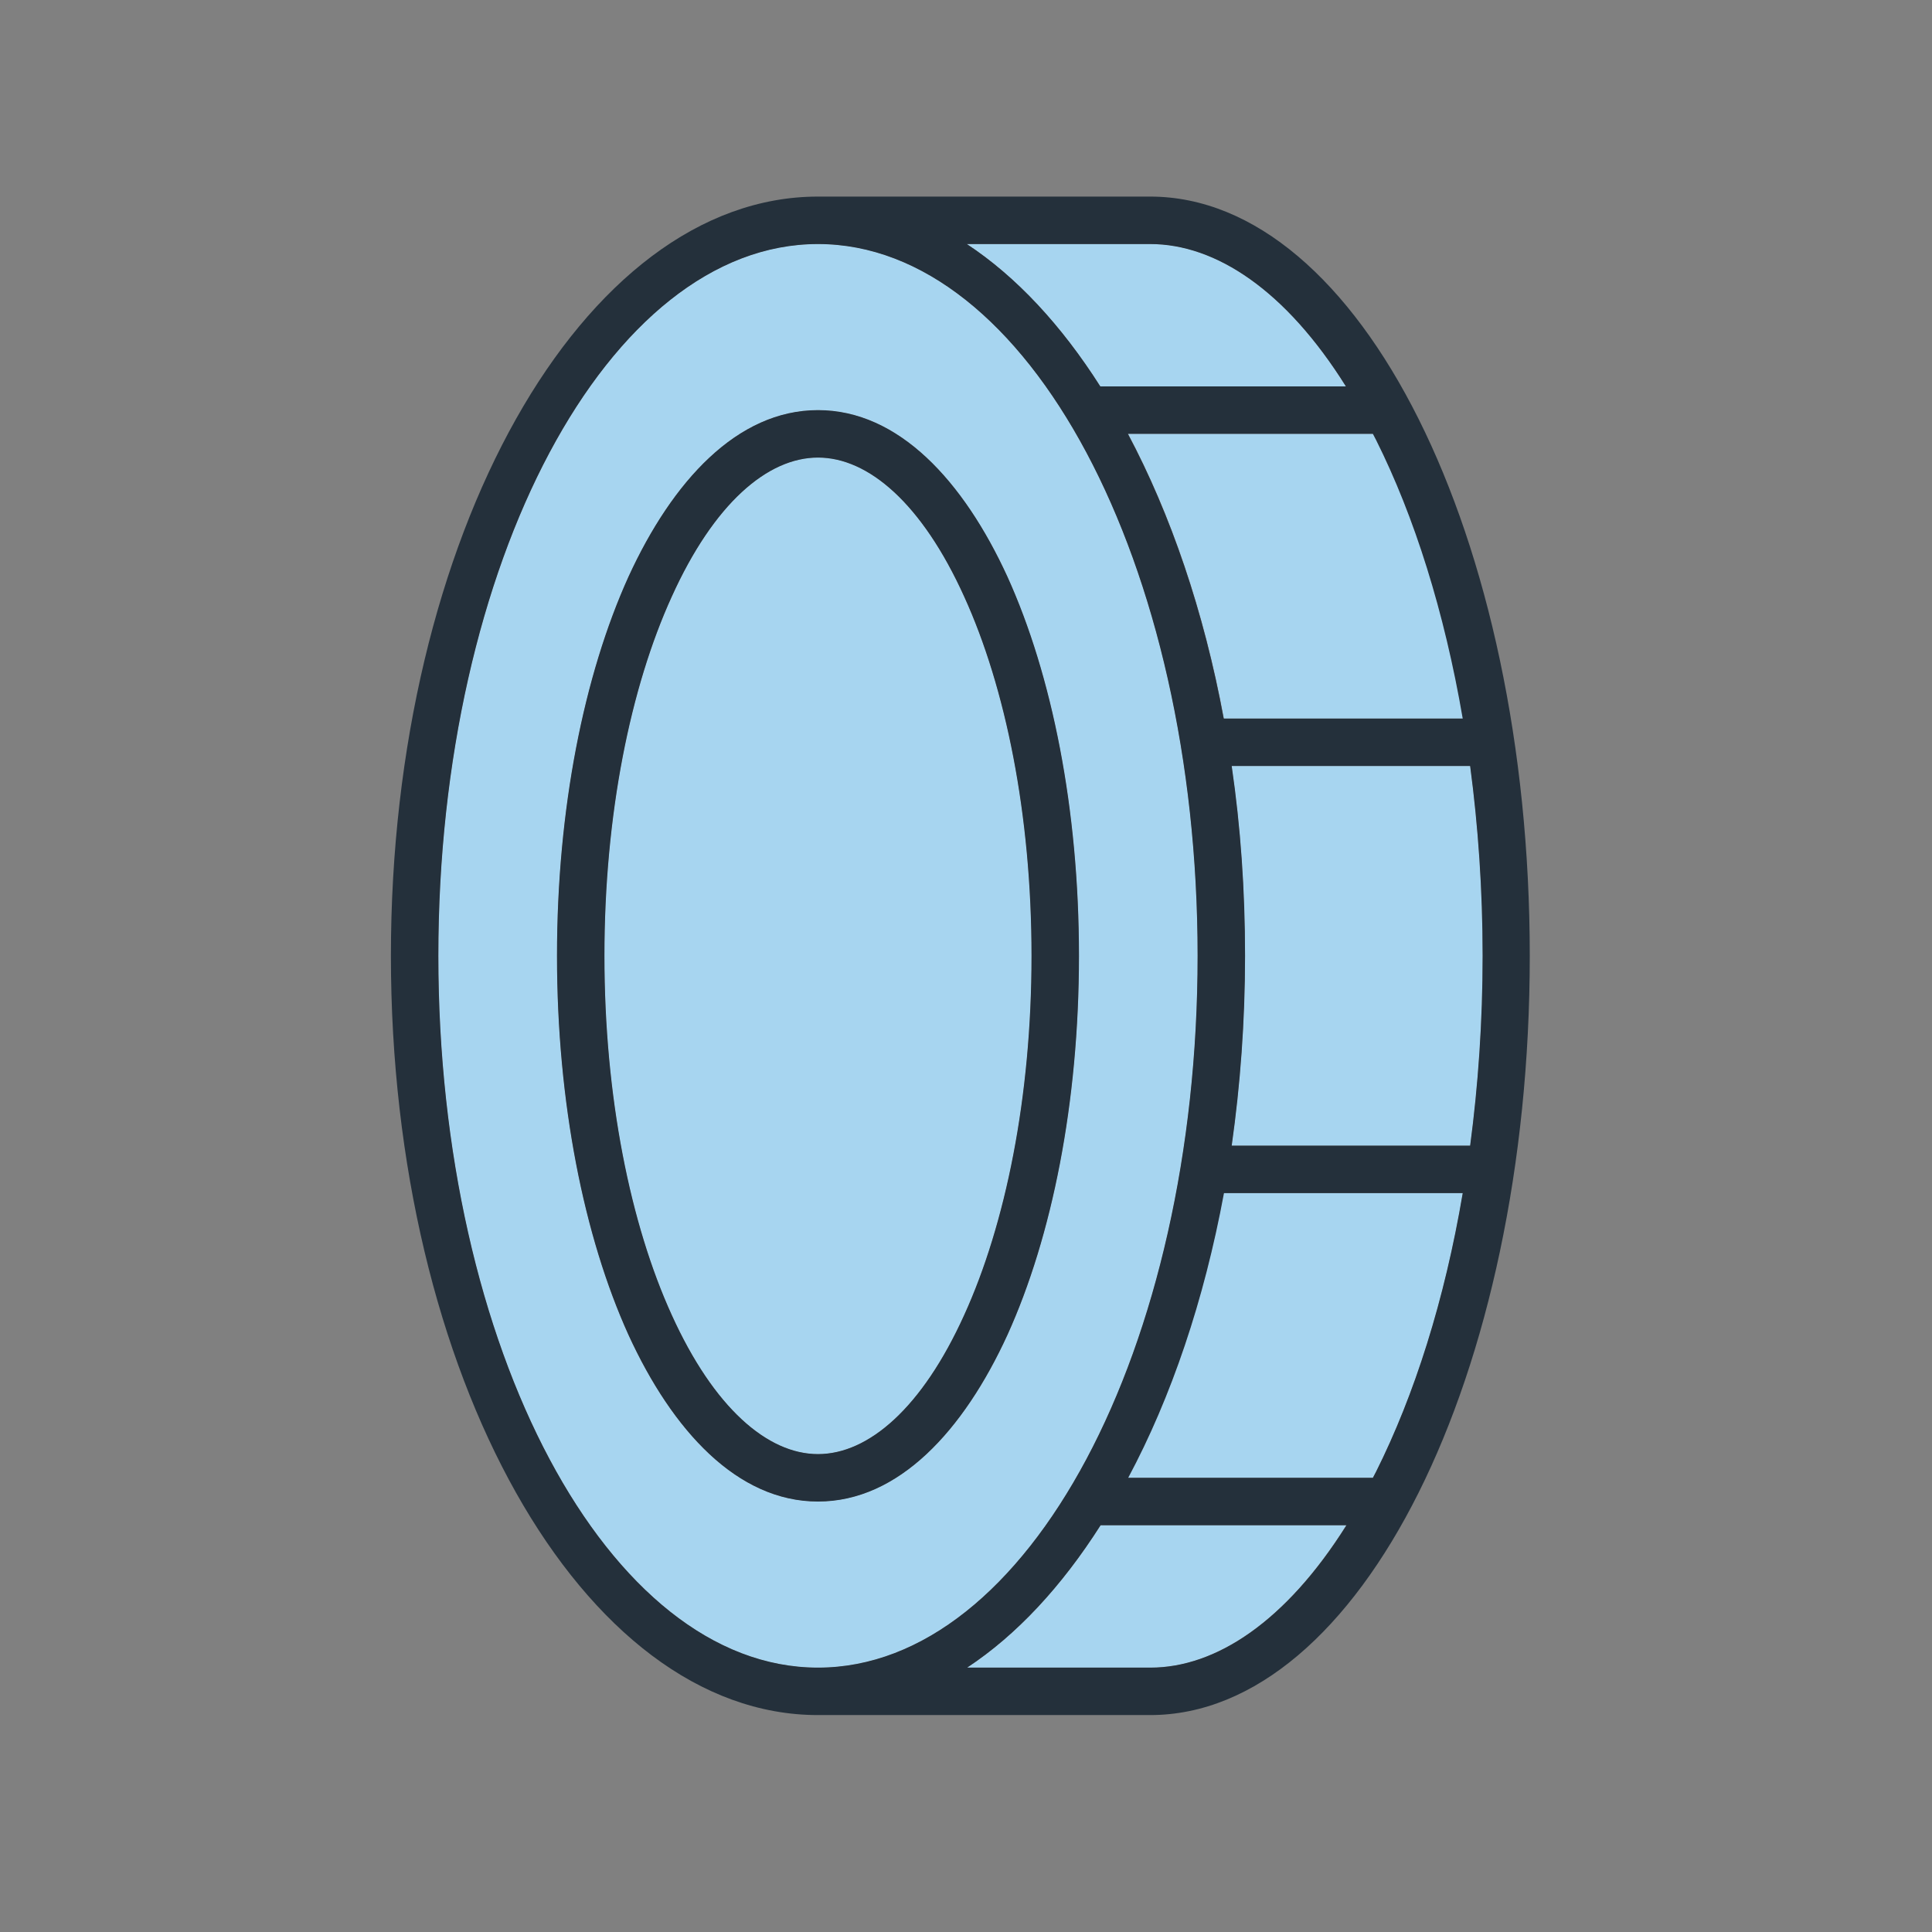
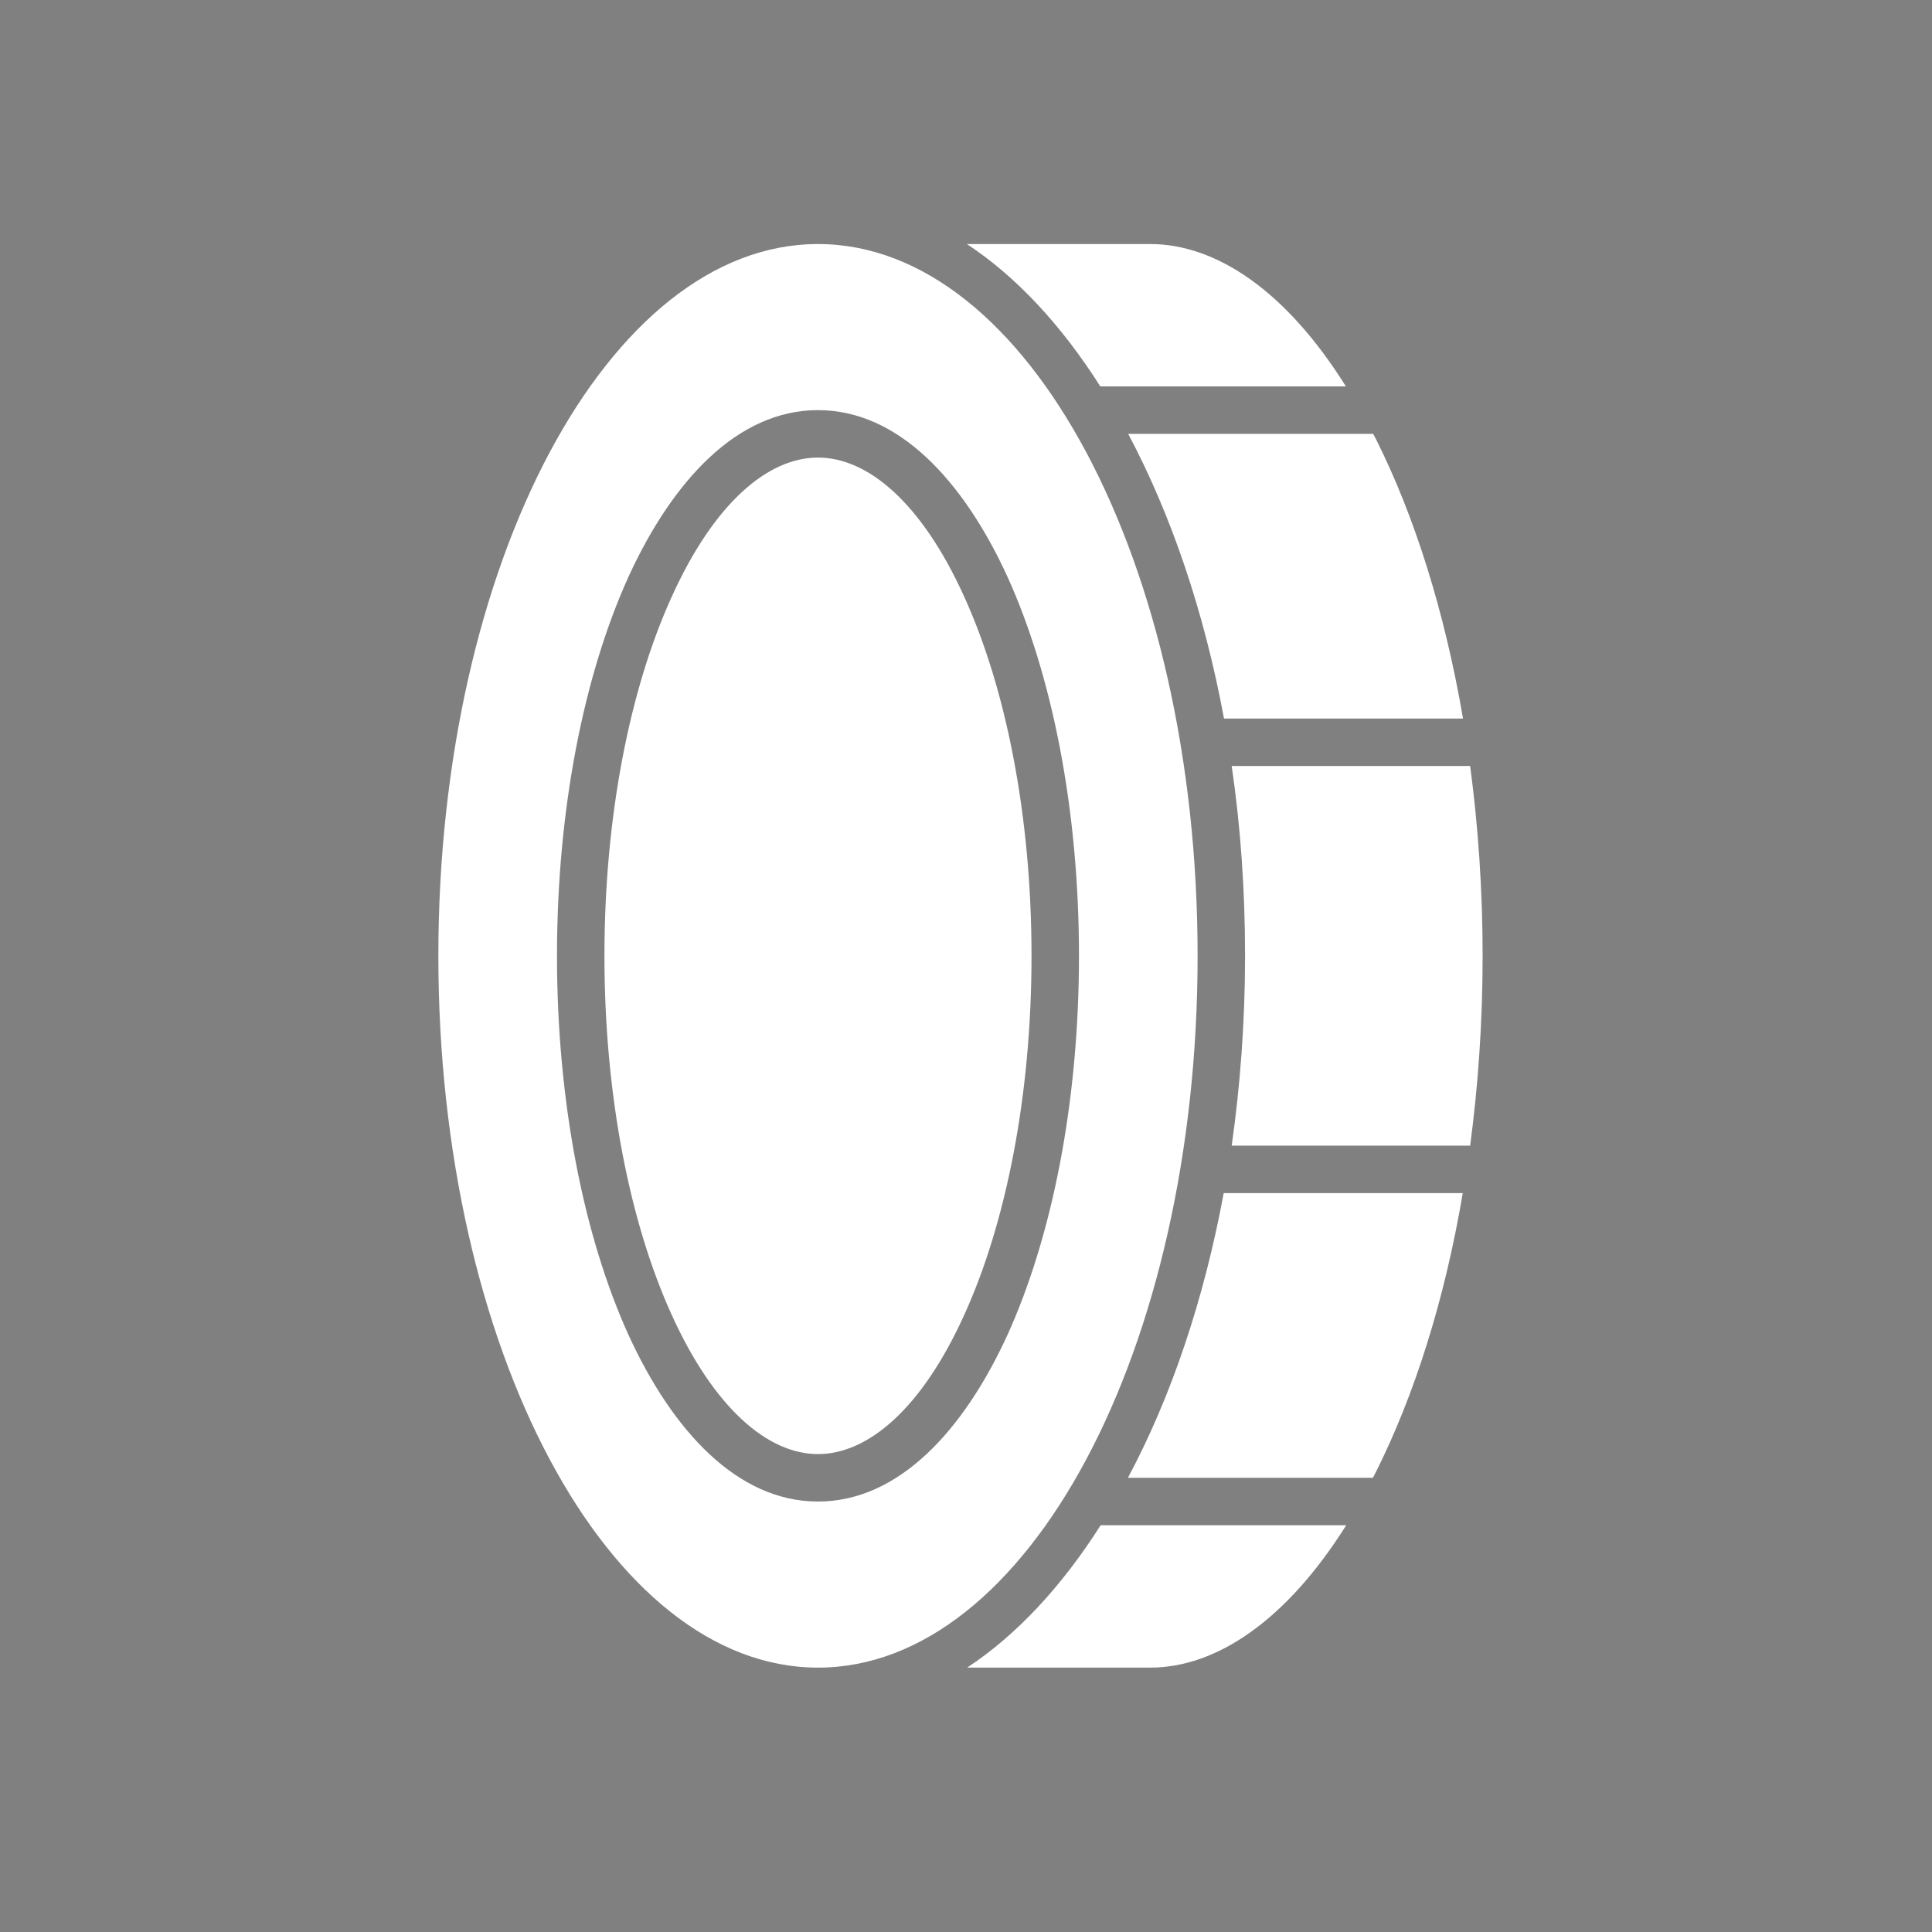
<svg xmlns="http://www.w3.org/2000/svg" width="57" height="57" viewBox="0 0 57 57" fill="none">
  <rect x="0" y="0" width="57" height="57" fill="#808080" stroke="none" />
-   <path d="M12.933 28.2C12.933 39.794 17.947 49.2 24.133 49.2C30.319 49.2 35.333 39.794 35.333 28.2C35.333 16.606 30.319 7.2 24.133 7.2C17.947 7.2 12.933 16.606 12.933 28.2ZM16.433 28.2C16.433 23.869 17.229 19.914 18.542 17.017C19.837 14.191 21.753 12.1 24.133 12.1C26.513 12.1 28.429 14.191 29.724 17.017C31.037 19.914 31.833 23.869 31.833 28.2C31.833 32.531 31.037 36.486 29.724 39.383C28.429 42.209 26.513 44.3 24.133 44.3C21.753 44.3 19.837 42.209 18.542 39.383C17.229 36.486 16.433 32.531 16.433 28.2ZM17.833 28.2C17.833 32.374 18.603 36.127 19.819 38.796C21.062 41.535 22.645 42.9 24.133 42.9C25.62 42.9 27.204 41.544 28.447 38.796C29.663 36.127 30.433 32.374 30.433 28.2C30.433 24.026 29.663 20.273 28.447 17.604C27.204 14.856 25.62 13.5 24.133 13.5C22.645 13.5 21.062 14.856 19.819 17.604C18.603 20.273 17.833 24.026 17.833 28.2ZM28.526 7.2C29.987 8.162 31.317 9.597 32.463 11.4H39.708C37.941 8.574 35.876 7.2 33.933 7.2H28.526ZM28.526 49.2H33.933C35.876 49.2 37.941 47.826 39.717 45H32.472C31.326 46.803 29.995 48.237 28.534 49.2H28.526ZM33.285 12.8C34.545 15.171 35.526 18.032 36.112 21.2H43.164C42.622 18.041 41.738 15.241 40.609 12.984C40.574 12.922 40.548 12.861 40.513 12.8H33.294H33.285ZM33.285 43.6H40.504C40.539 43.539 40.566 43.477 40.6 43.416C41.729 41.159 42.622 38.359 43.156 35.2H36.103C35.517 38.367 34.545 41.229 33.277 43.6H33.285ZM36.339 22.6C36.602 24.394 36.733 26.266 36.733 28.2C36.733 30.134 36.593 32.006 36.339 33.8H43.374C43.611 32.024 43.742 30.142 43.742 28.2C43.742 26.258 43.611 24.376 43.374 22.6H36.339Z" fill="white" />
-   <path d="M12.933 28.2C12.933 39.794 17.947 49.2 24.133 49.2C30.319 49.2 35.333 39.794 35.333 28.2C35.333 16.606 30.319 7.2 24.133 7.2C17.947 7.2 12.933 16.606 12.933 28.2ZM16.433 28.2C16.433 23.869 17.229 19.914 18.542 17.017C19.837 14.191 21.753 12.1 24.133 12.1C26.513 12.1 28.429 14.191 29.724 17.017C31.037 19.914 31.833 23.869 31.833 28.2C31.833 32.531 31.037 36.486 29.724 39.383C28.429 42.209 26.513 44.3 24.133 44.3C21.753 44.3 19.837 42.209 18.542 39.383C17.229 36.486 16.433 32.531 16.433 28.2ZM17.833 28.2C17.833 32.374 18.603 36.127 19.819 38.796C21.062 41.535 22.645 42.9 24.133 42.9C25.62 42.9 27.204 41.544 28.447 38.796C29.663 36.127 30.433 32.374 30.433 28.2C30.433 24.026 29.663 20.273 28.447 17.604C27.204 14.856 25.62 13.5 24.133 13.5C22.645 13.5 21.062 14.856 19.819 17.604C18.603 20.273 17.833 24.026 17.833 28.2ZM28.526 7.2C29.987 8.162 31.317 9.597 32.463 11.4H39.708C37.941 8.574 35.876 7.2 33.933 7.2H28.526ZM28.526 49.2H33.933C35.876 49.2 37.941 47.826 39.717 45H32.472C31.326 46.803 29.995 48.237 28.534 49.2H28.526ZM33.285 12.8C34.545 15.171 35.526 18.032 36.112 21.2H43.164C42.622 18.041 41.738 15.241 40.609 12.984C40.574 12.922 40.548 12.861 40.513 12.8H33.294H33.285ZM33.285 43.6H40.504C40.539 43.539 40.566 43.477 40.6 43.416C41.729 41.159 42.622 38.359 43.156 35.2H36.103C35.517 38.367 34.545 41.229 33.277 43.6H33.285ZM36.339 22.6C36.602 24.394 36.733 26.266 36.733 28.2C36.733 30.134 36.593 32.006 36.339 33.8H43.374C43.611 32.024 43.742 30.142 43.742 28.2C43.742 26.258 43.611 24.376 43.374 22.6H36.339Z" fill="#62B5E5" fill-opacity="0.56" />
-   <path d="M36.339 33.8H43.374C43.61 32.024 43.742 30.142 43.742 28.2C43.742 26.257 43.61 24.376 43.374 22.6H36.339C36.602 24.394 36.733 26.266 36.733 28.2C36.733 30.134 36.593 32.006 36.339 33.8ZM36.111 35.2C35.525 38.367 34.554 41.229 33.285 43.6H40.504C40.539 43.539 40.565 43.477 40.6 43.416C41.729 41.159 42.621 38.359 43.155 35.2H36.103H36.111ZM32.471 45C31.325 46.802 29.995 48.237 28.534 49.2H33.941C35.884 49.2 37.949 47.826 39.725 45H32.48H32.471ZM24.133 50.6C17.177 50.6 11.533 40.572 11.533 28.2C11.533 15.827 17.177 5.8 24.133 5.8H33.933C40.119 5.8 45.133 15.827 45.133 28.2C45.133 40.572 40.119 50.6 33.933 50.6H24.133ZM28.525 7.2C29.986 8.162 31.317 9.597 32.463 11.4H39.708C37.94 8.574 35.875 7.2 33.933 7.2H28.525ZM33.276 12.8C34.536 15.171 35.517 18.032 36.103 21.2H43.155C42.613 18.041 41.729 15.241 40.6 12.984C40.565 12.922 40.539 12.861 40.504 12.8H33.285H33.276ZM35.333 28.2C35.333 16.606 30.319 7.2 24.133 7.2C17.947 7.2 12.933 16.606 12.933 28.2C12.933 39.794 17.947 49.2 24.133 49.2C30.319 49.2 35.333 39.794 35.333 28.2ZM17.833 28.2C17.833 32.374 18.603 36.127 19.819 38.796C21.061 41.535 22.645 42.9 24.133 42.9C25.62 42.9 27.204 41.544 28.447 38.796C29.663 36.127 30.433 32.374 30.433 28.2C30.433 24.026 29.663 20.272 28.447 17.604C27.204 14.856 25.62 13.5 24.133 13.5C22.645 13.5 21.061 14.856 19.819 17.604C18.603 20.272 17.833 24.026 17.833 28.2ZM24.133 12.1C26.513 12.1 28.429 14.191 29.724 17.017C31.037 19.914 31.833 23.869 31.833 28.2C31.833 32.531 31.037 36.486 29.724 39.382C28.429 42.209 26.513 44.3 24.133 44.3C21.753 44.3 19.837 42.209 18.541 39.382C17.229 36.486 16.433 32.531 16.433 28.2C16.433 23.869 17.229 19.914 18.541 17.017C19.837 14.191 21.753 12.1 24.133 12.1Z" fill="#24303B" />
+   <path d="M12.933 28.2C12.933 39.794 17.947 49.2 24.133 49.2C30.319 49.2 35.333 39.794 35.333 28.2C35.333 16.606 30.319 7.2 24.133 7.2C17.947 7.2 12.933 16.606 12.933 28.2ZM16.433 28.2C16.433 23.869 17.229 19.914 18.542 17.017C19.837 14.191 21.753 12.1 24.133 12.1C26.513 12.1 28.429 14.191 29.724 17.017C31.037 19.914 31.833 23.869 31.833 28.2C31.833 32.531 31.037 36.486 29.724 39.383C28.429 42.209 26.513 44.3 24.133 44.3C21.753 44.3 19.837 42.209 18.542 39.383C17.229 36.486 16.433 32.531 16.433 28.2ZM17.833 28.2C17.833 32.374 18.603 36.127 19.819 38.796C21.062 41.535 22.645 42.9 24.133 42.9C25.62 42.9 27.204 41.544 28.447 38.796C29.663 36.127 30.433 32.374 30.433 28.2C30.433 24.026 29.663 20.273 28.447 17.604C27.204 14.856 25.62 13.5 24.133 13.5C22.645 13.5 21.062 14.856 19.819 17.604C18.603 20.273 17.833 24.026 17.833 28.2ZM28.526 7.2C29.987 8.162 31.317 9.597 32.463 11.4H39.708C37.941 8.574 35.876 7.2 33.933 7.2ZM28.526 49.2H33.933C35.876 49.2 37.941 47.826 39.717 45H32.472C31.326 46.803 29.995 48.237 28.534 49.2H28.526ZM33.285 12.8C34.545 15.171 35.526 18.032 36.112 21.2H43.164C42.622 18.041 41.738 15.241 40.609 12.984C40.574 12.922 40.548 12.861 40.513 12.8H33.294H33.285ZM33.285 43.6H40.504C40.539 43.539 40.566 43.477 40.6 43.416C41.729 41.159 42.622 38.359 43.156 35.2H36.103C35.517 38.367 34.545 41.229 33.277 43.6H33.285ZM36.339 22.6C36.602 24.394 36.733 26.266 36.733 28.2C36.733 30.134 36.593 32.006 36.339 33.8H43.374C43.611 32.024 43.742 30.142 43.742 28.2C43.742 26.258 43.611 24.376 43.374 22.6H36.339Z" fill="white" />
</svg>